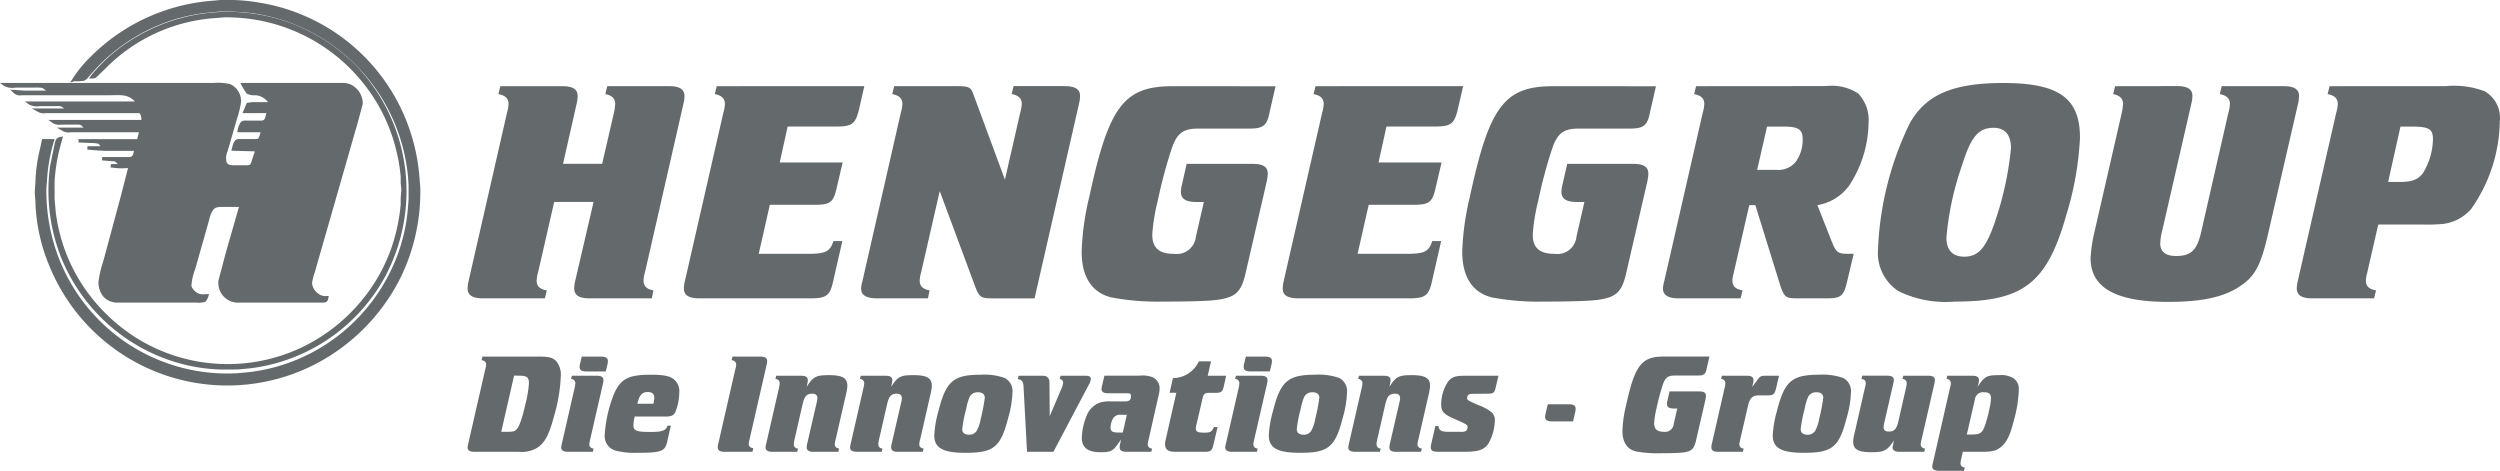
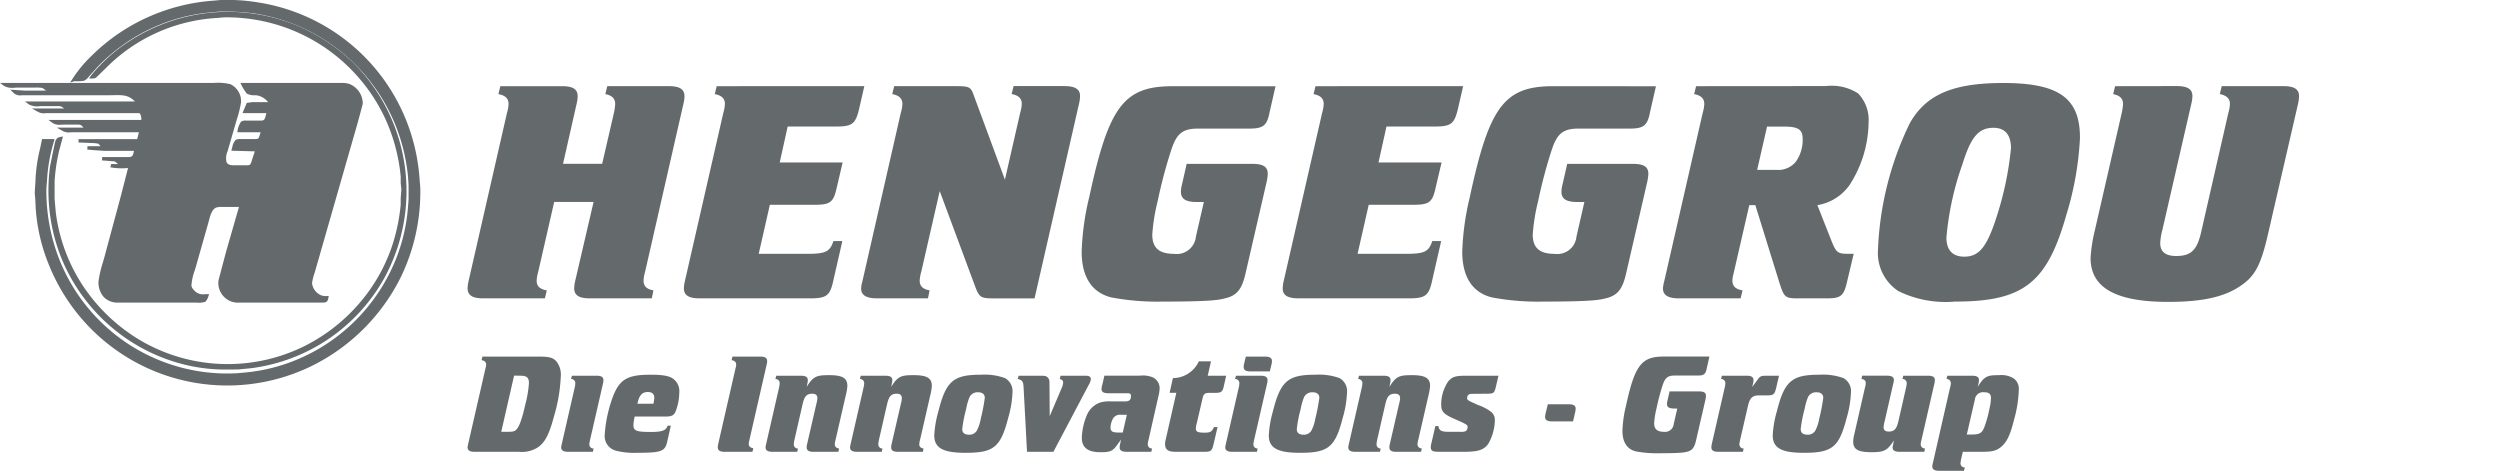
<svg xmlns="http://www.w3.org/2000/svg" width="386.704" height="72.824" viewBox="0 0 386.704 72.824">
  <path d="M9.738,21.11l-.407.07c-.675.116-.782.633-.868,1.048-.016.079-.033.161-.056.255l-.659,3.2a28.253,28.253,0,0,0,1.6,13.87A27.788,27.788,0,0,0,27.426,56.1a26.547,26.547,0,0,0,8.108,1.057c.433,0,.881,0,1.349-.01l1.9-.185A27.585,27.585,0,0,0,59.469,42.974,28.094,28.094,0,0,0,54.764,9.806a28.393,28.393,0,0,0-9.147-5.99A27.95,27.95,0,0,0,19.984,6.385a24.955,24.955,0,0,0-5.944,5.347l-.278.4.487.015a1.348,1.348,0,0,0,.6-.127l1.583-1.543A26.325,26.325,0,0,1,33.6,2.778l.976-.089a27.018,27.018,0,0,1,21.437,9.959,26.455,26.455,0,0,1,4.857,9.07,27.915,27.915,0,0,1,1.114,5.6v1.024l.1.947L61.98,30.7v.971a29.288,29.288,0,0,1-1.311,6.312,26.531,26.531,0,0,1-3.858,7.394,27.384,27.384,0,0,1-9.522,8.059,26.708,26.708,0,0,1-25.533-.763,27.471,27.471,0,0,1-9-8.578A26.719,26.719,0,0,1,8.63,32.866L8.446,30.8V28.029A28.662,28.662,0,0,1,9.125,23.4Z" fill="#646a6c" />
  <path d="M5.8,17.266a1.949,1.949,0,0,0,1.315.232l14.055,0a.764.764,0,0,1,.493.086,1.792,1.792,0,0,1,.19.971H7.5l.64.473a2.021,2.021,0,0,0,1.343.257c.1,0,.2-.008.294-.008h2.194a1.216,1.216,0,0,1,.535.071,2.758,2.758,0,0,1,.415.393H8.792l.859.49a1.945,1.945,0,0,0,1.315.231H21.483l-.262,1.055H12.149l-.01.524,2.533.1.562.09.311.38H13.53l-.025.524,1.094.1,1.6.1h4.518c-.122.671-.207.945-.768.956H15.8l-.019.523,1.986.151.481.411H17.181l-.1.506A9.655,9.655,0,0,0,19.625,26l.177,0-1.156,4.5L16.2,39.575c-.063.247-.162.591-.273.976a16.908,16.908,0,0,0-.684,2.931,3.372,3.372,0,0,0,.84,2.5,2.964,2.964,0,0,0,2.183.827l12.109,0a3.4,3.4,0,0,0,.377.02,3.557,3.557,0,0,0,.934-.125l.079-.022.053-.063a2.152,2.152,0,0,0,.418-.787l.1-.335h-.609A1.8,1.8,0,0,1,30,44.873a1.414,1.414,0,0,1-.39-.654,8.132,8.132,0,0,1,.514-2.387c.054-.173.1-.325.136-.444l1.876-6.607c.053-.174.1-.367.157-.57.213-.82.48-1.841,1.148-2.1a2.449,2.449,0,0,1,.909-.1h2.612l-1.979,6.876L33.8,43.355a3.148,3.148,0,0,0-.021.644,3.041,3.041,0,0,0,3.238,2.812H49.862c.517-.009.814-.047.931-.71l.058-.328-.331.021a2.154,2.154,0,0,1-.778-.093,2.312,2.312,0,0,1-1.475-1.91,8.638,8.638,0,0,1,.407-1.612l6.657-23.2.77-2.861.01-.064A3.258,3.258,0,0,0,54.074,13a3.308,3.308,0,0,0-1.267-.167H37.181l.194.381a8.231,8.231,0,0,0,.764,1.223l.057.055a2.382,2.382,0,0,0,1.18.241,4.2,4.2,0,0,1,.447.033,2.844,2.844,0,0,1,1.642,1.028l-2.412,0-.883.121L37.513,17.5h3.693c-.026.095-.051.187-.073.274-.182.7-.244.87-.758.88h-2.34a1.184,1.184,0,0,0-.675.126l-.06.031-.037.055a3.251,3.251,0,0,0-.506,1.291l-.047.3h3.6c-.031.1-.059.2-.084.283-.211.718-.223.761-.742.771l-2.339,0a1.2,1.2,0,0,0-.712.148,2.3,2.3,0,0,0-.511,1.153l-.142.5,3.638.1-.457,1.379a1.619,1.619,0,0,1-.294.679.721.721,0,0,1-.468.091H36.311a3,3,0,0,1-.7-.046.857.857,0,0,1-.554-.391,2.6,2.6,0,0,1,.15-1.732l1.411-4.886a16.7,16.7,0,0,0,.658-2.628,2.883,2.883,0,0,0-1.625-2.844l-.052-.019a8.089,8.089,0,0,0-2.526-.186H0l.642.473a2.7,2.7,0,0,0,1.656.261c.134-.007.262-.012.375-.012H5.354a5.761,5.761,0,0,1,1.181.05,3.3,3.3,0,0,1,.573.413H3.776l-2.184-.146.5.495a1.514,1.514,0,0,0,1.283.379c.09,0,.185-.007.282-.007H16.688c.277,0,.542-.006.8-.012,1.413-.034,2.4-.057,3.375.968H3.848l.644.473a2.689,2.689,0,0,0,1.656.26c.134-.006.262-.012.375-.012h2.29a1.872,1.872,0,0,1,.666.065,3.416,3.416,0,0,1,.441.3H4.939Z" fill="#646a6c" />
  <path d="M64.92,27.978a29.962,29.962,0,0,0-1.436-7.567A29.548,29.548,0,0,0,40.022.39,28.427,28.427,0,0,0,36.129,0h-2L33.15.09A29.966,29.966,0,0,0,23,2.6a29.608,29.608,0,0,0-8.958,6.154,19.365,19.365,0,0,0-2.8,3.4l-.4.627.661-.22a7.872,7.872,0,0,0,1.464-.064l.062-.017a2.142,2.142,0,0,0,.737-.665l1.539-1.7a28.869,28.869,0,0,1,3.618-3.087A27.55,27.55,0,0,1,31.907,1.988l1.858-.181a35.189,35.189,0,0,1,5.186.223,28.142,28.142,0,0,1,23.8,22.756,25.315,25.315,0,0,1,.448,4v2.053l-.089,1.184a27.232,27.232,0,0,1-2.917,10.362A28.076,28.076,0,0,1,44.528,56.166a27.476,27.476,0,0,1-6.844,1.475l-.966.088A27.934,27.934,0,0,1,9.18,40.134,28.874,28.874,0,0,1,7.178,29l.091-1a25.42,25.42,0,0,1,1.083-6.154l.1-.339H6.505l-.042.211c-.086.425-.175.841-.262,1.251a24.744,24.744,0,0,0-.73,5.3l-.1,1.517.1,1.27a27.894,27.894,0,0,0,1.995,9.663c.337.859.717,1.71,1.131,2.53A29.724,29.724,0,0,0,48.583,56.425,30.376,30.376,0,0,0,61.983,42.9a30.254,30.254,0,0,0,3.026-13.948Z" fill="#646a6c" />
  <path d="M164.653,13.318h-7.872l-.3,1.231c1.082.2,1.569.69,1.569,1.527a6.025,6.025,0,0,1-.247,1.377l-2.36,10.336-4.87-13.182c-.395-1.121-.689-1.28-2.559-1.28l-9.7,0-.3,1.231c1.083.2,1.57.691,1.57,1.527a6.079,6.079,0,0,1-.247,1.377L133.4,43.5a4.963,4.963,0,0,0-.2,1.121c0,1.034.789,1.527,2.466,1.527h7.875l.246-1.231c-1.033-.2-1.527-.641-1.527-1.527a6.078,6.078,0,0,1,.247-1.377l2.852-12.45,5.415,14.574c.688,1.87.9,2.018,2.953,2.018h6.3l6.893-30.178a5.141,5.141,0,0,0,.145-1.132c0-1.034-.74-1.527-2.412-1.527" fill="#646a6c" />
  <path d="M110.861,13.33l-.3,1.231c1.083.2,1.57.691,1.57,1.527a6.078,6.078,0,0,1-.247,1.377L105.935,43.5a5.117,5.117,0,0,0-.15,1.122c0,1.033.74,1.527,2.412,1.527h17.128c2.467,0,3.052-.395,3.543-2.608l1.426-6.251h-1.377c-.54,1.623-1.179,1.971-3.986,1.971h-7.572l1.722-7.581h6.832c2.466,0,3-.345,3.493-2.561l.935-3.986h-9.733l1.231-5.561h7.479c2.467,0,3-.394,3.543-2.607l.836-3.644Z" fill="#646a6c" />
  <path d="M105.733,15.978a5.141,5.141,0,0,0,.146-1.083c0-1.083-.738-1.569-2.411-1.569H93.933l-.3,1.231c1.034.2,1.525.69,1.525,1.526a8.4,8.4,0,0,1-.195,1.377l-1.82,7.875H87.092l2.116-9.35a5.024,5.024,0,0,0,.146-1.085c0-1.083-.691-1.57-2.412-1.57H77.395l-.3,1.231c1.082.2,1.569.691,1.569,1.527a6.019,6.019,0,0,1-.244,1.377L72.475,43.5a5.561,5.561,0,0,0-.15,1.081c0,1.083.74,1.57,2.413,1.57h9.547l.295-1.231c-1.082-.2-1.569-.642-1.569-1.527a6.078,6.078,0,0,1,.247-1.377l2.466-10.778h6.092L88.962,43.5a5.407,5.407,0,0,0-.146,1.081c0,1.083.737,1.57,2.41,1.57h9.6l.244-1.231c-1.034-.2-1.525-.642-1.525-1.527a6.02,6.02,0,0,1,.245-1.377Z" fill="#646a6c" />
-   <path d="M384.309,14.11a13.36,13.36,0,0,0-5.955-.787l-18.011.006-.3,1.231c1.083.2,1.57.691,1.57,1.527a6.077,6.077,0,0,1-.247,1.377L355.417,43.5a5.466,5.466,0,0,0-.15,1.08c0,1.083.74,1.57,2.412,1.57h9.547l.3-1.231c-1.084-.2-1.57-.641-1.57-1.527a3.952,3.952,0,0,1,.146-.935l1.773-7.726h6.74a27.921,27.921,0,0,0,3.348-.1,6.853,6.853,0,0,0,4.282-2.312,24.141,24.141,0,0,0,4.429-13.535,4.73,4.73,0,0,0-2.362-4.675m-9.551,12.706c-.836,1.034-1.675,1.33-3.789,1.33H369.4l1.91-8.566h1.622c2.755,0,3.4.346,3.4,1.971a10.386,10.386,0,0,1-1.569,5.265" fill="#646a6c" />
  <path d="M282.444,13.314l-20.09.016-.3,1.231c1.083.2,1.57.69,1.57,1.527a6.006,6.006,0,0,1-.247,1.376L257.426,43.5a6.4,6.4,0,0,0-.2,1.081c0,1.083.789,1.569,2.466,1.569h9.548l.3-1.231c-1.083-.2-1.569-.641-1.569-1.527a3.936,3.936,0,0,1,.146-.934l2.466-10.729h.935l3.742,12.058c.689,2.166.886,2.363,2.756,2.363h4.578c2.166,0,2.608-.394,3.1-2.511l1.036-4.379h-.74c-1.821,0-1.969-.148-2.856-2.412l-2.018-5.119a7.544,7.544,0,0,0,4.968-3.1,18.177,18.177,0,0,0,2.953-9.7,5.914,5.914,0,0,0-1.625-4.485,7.574,7.574,0,0,0-4.969-1.132m-4.686,11.731a3.5,3.5,0,0,1-3,1.231H271.8l1.53-6.695h2.558c2.313,0,2.953.448,2.953,1.971a5.8,5.8,0,0,1-1.081,3.493" fill="#646a6c" />
  <path d="M309.841,12.839c-7.727,0-11.908,1.773-14.419,6.2a48.956,48.956,0,0,0-4.933,19.587,7.057,7.057,0,0,0,3.152,6.4,16.588,16.588,0,0,0,8.711,1.626c10.581,0,14.271-2.805,17.265-13.386a48.36,48.36,0,0,0,2.116-11.91c.02-6.207-3.278-8.518-11.892-8.518M308.657,34.1c-1.428,4.233-2.61,5.6-4.825,5.6-1.821,0-2.756-1.033-2.756-2.953a45.342,45.342,0,0,1,2.467-11.318c1.328-4.278,2.51-5.657,4.819-5.659,1.77,0,2.7,1.086,2.7,3.152a49.835,49.835,0,0,1-2.41,11.173" fill="#646a6c" />
  <path d="M168.491,30.458a41.065,41.065,0,0,0-1.179,8.466c0,3.888,1.569,6.35,4.623,7.088a38.679,38.679,0,0,0,7.973.639c7.874,0,8.711-.3,9.547-.491,1.969-.449,2.659-1.527,3.2-3.839L195.9,28.245a7.45,7.45,0,0,0,.2-1.33c0-1.121-.69-1.569-2.412-1.569H183.554l-.736,3.249a4.376,4.376,0,0,0-.15,1.08c0,1.083.74,1.57,2.412,1.57h1.133l-1.231,5.365a2.975,2.975,0,0,1-3.254,2.668l-.093-.011c-2.364,0-3.4-.935-3.4-3a29.7,29.7,0,0,1,.837-5.157,74.222,74.222,0,0,1,2.166-8.121c.836-2.412,1.773-3.1,4.134-3.1H193.3c2.117,0,2.706-.491,3.1-2.607l.9-3.94-15.908-.009c-7.579,0-9.893,3.151-12.9,17.128" fill="#646a6c" />
  <path d="M355.621,14.85c0-1.034-.74-1.527-2.412-1.527h-9.548l-.3,1.231c1.033.2,1.569.691,1.569,1.527a5.967,5.967,0,0,1-.244,1.377l-4.234,18.553c-.639,2.707-1.569,3.588-3.838,3.588-1.623,0-2.466-.641-2.466-1.971a9.616,9.616,0,0,1,.345-2.117l4.484-19.538a5.078,5.078,0,0,0,.15-1.132c0-1.034-.74-1.527-2.412-1.527l-9.547.016-.3,1.231c1.034.2,1.527.69,1.527,1.527a8.4,8.4,0,0,1-.2,1.376l-4.184,18.26a23.454,23.454,0,0,0-.638,4.182c0,4.576,3.838,6.791,12.008,6.791,5.366,0,8.711-.787,11.173-2.466,2.265-1.525,3.139-3.2,4.233-7.874l4.628-20.081a6.026,6.026,0,0,0,.2-1.426" fill="#646a6c" />
  <path d="M203.484,13.33l-.3,1.231c1.083.2,1.57.691,1.57,1.527a6.078,6.078,0,0,1-.247,1.377L198.558,43.5a5.112,5.112,0,0,0-.146,1.121c0,1.034.74,1.527,2.413,1.527h17.126c2.466,0,3.053-.394,3.544-2.607l1.426-6.251h-1.376c-.541,1.623-1.18,1.97-3.987,1.97h-7.565l1.722-7.58h6.841c2.466,0,3-.345,3.493-2.561l.935-3.986h-9.753l1.231-5.561h7.482c2.466,0,3-.4,3.542-2.608l.837-3.643Z" fill="#646a6c" />
  <path d="M227.361,30.458a41.134,41.134,0,0,0-1.179,8.466c0,3.888,1.569,6.35,4.623,7.088a38.69,38.69,0,0,0,7.973.639c7.874,0,8.711-.3,9.547-.491,1.969-.449,2.659-1.527,3.2-3.839l3.246-14.076a7.543,7.543,0,0,0,.2-1.33c0-1.121-.691-1.569-2.413-1.569H242.415l-.735,3.249a4.376,4.376,0,0,0-.151,1.08c0,1.083.74,1.57,2.413,1.57h1.132l-1.224,5.361a2.975,2.975,0,0,1-3.248,2.675c-.039,0-.077-.008-.115-.014-2.364,0-3.4-.935-3.4-3a29.7,29.7,0,0,1,.836-5.157,74.225,74.225,0,0,1,2.166-8.121c.836-2.412,1.774-3.1,4.135-3.1h7.921c2.117,0,2.706-.491,3.1-2.607l.9-3.94-15.89-.009c-7.579,0-9.893,3.151-12.9,17.128" fill="#646a6c" />
  <path d="M83.279,55.158H74.621l-.131.552c.485.088.707.309.707.685a2.75,2.75,0,0,1-.111.618L72.413,68.694a2.885,2.885,0,0,0-.087.486c0,.487.352.707,1.1.707h6.823a4.649,4.649,0,0,0,2.98-.707c1.082-.772,1.724-1.987,2.453-4.747a25.3,25.3,0,0,0,1.059-6.161,3.281,3.281,0,0,0-.705-2.408c-.532-.552-1.083-.706-2.761-.706m-2.01,7.375c-.529,2.319-.928,3.423-1.39,3.909-.311.309-.531.354-1.657.354h-.686l1.988-8.7,1.038.023c.927,0,1.259.309,1.259,1.149a17.435,17.435,0,0,1-.552,3.267" fill="#646a6c" />
-   <path d="M93.7,57.455l.266-1.1a2.314,2.314,0,0,0,.066-.508c0-.464-.332-.685-1.082-.685H89.987l-.265,1.1a2.314,2.314,0,0,0-.067.508c0,.486.332.685,1.083.685Z" fill="#646a6c" />
  <path d="M92.261,58.117h-3.8l-.133.508a.645.645,0,0,1,.662.641,3.185,3.185,0,0,1-.087.639l-2.01,8.789a2.476,2.476,0,0,0-.088.508c0,.464.353.685,1.081.685h3.821l.11-.508a.645.645,0,0,1-.662-.641,4.38,4.38,0,0,1,.11-.662l2.01-8.767a2.292,2.292,0,0,0,.066-.508c0-.485-.331-.684-1.082-.684" fill="#646a6c" />
  <path d="M104.051,58.537c-.641-.42-1.612-.574-3.444-.574-3.8,0-4.97.795-6.074,4.173a20.726,20.726,0,0,0-.993,5.1,2.324,2.324,0,0,0,1.634,2.451,11.4,11.4,0,0,0,3.444.353c3.622,0,4.24-.221,4.572-1.657l.574-2.539h-.508c-.2.729-.84.972-2.562.972-2.275,0-2.715-.176-2.715-1.082a6.725,6.725,0,0,1,.2-1.3h4.661c1.081,0,1.413-.155,1.7-.884a8.226,8.226,0,0,0,.531-2.826,2.349,2.349,0,0,0-1.016-2.186m-2.981,3.909H98.6c.264-1.326.751-1.811,1.612-1.811.639,0,.993.309.993.861a4.525,4.525,0,0,1-.132.95" fill="#646a6c" />
  <path d="M115.816,68.651a2.782,2.782,0,0,1,.11-.619L118.6,56.351a2.174,2.174,0,0,0,.066-.487c0-.485-.309-.706-1.081-.706H113.3l-.134.552c.487.088.707.309.707.685a2.6,2.6,0,0,1-.11.618L111.09,68.694a2.569,2.569,0,0,0-.066.486c0,.487.33.707,1.082.707h4.284l.133-.552c-.487-.089-.707-.288-.707-.684" fill="#646a6c" />
  <path d="M128.246,58.029c-1.944,0-2.452.177-3.467,1.811l.11-.531a2.291,2.291,0,0,0,.066-.507c0-.486-.331-.684-1.082-.684h-3.8l-.133.507a.646.646,0,0,1,.663.641,3.216,3.216,0,0,1-.088.64l-2.01,8.789a2.456,2.456,0,0,0-.088.507c0,.465.353.686,1.081.686h3.821l.11-.508a.626.626,0,0,1-.639-.641,3.559,3.559,0,0,1,.087-.662l1.282-5.609c.286-1.193.639-1.568,1.5-1.568.509,0,.774.243.774.685a3.622,3.622,0,0,1-.133.794l-1.457,6.316a1.822,1.822,0,0,0-.066.507c0,.465.331.686,1.015.686h3.887l.11-.508c-.419-.066-.662-.288-.662-.641a2.634,2.634,0,0,1,.11-.662l1.679-7.31a6.956,6.956,0,0,0,.155-1.082c0-1.214-.774-1.656-2.827-1.656" fill="#646a6c" />
  <path d="M141.314,58.029c-1.942,0-2.449.177-3.466,1.811l.11-.531a2.239,2.239,0,0,0,.067-.507c0-.486-.332-.684-1.082-.684h-3.8l-.131.507a.646.646,0,0,1,.662.641,3.164,3.164,0,0,1-.089.64l-2.009,8.789a2.391,2.391,0,0,0-.088.507c0,.465.352.686,1.082.686h3.821l.11-.508a.626.626,0,0,1-.64-.641,3.5,3.5,0,0,1,.088-.662l1.28-5.609c.287-1.193.64-1.568,1.5-1.568.506,0,.771.243.771.685a3.564,3.564,0,0,1-.131.794l-1.457,6.316a1.8,1.8,0,0,0-.067.507c0,.465.33.686,1.017.686h3.886l.11-.508c-.42-.066-.662-.288-.662-.641a2.541,2.541,0,0,1,.11-.662l1.677-7.31a6.717,6.717,0,0,0,.155-1.082c0-1.214-.773-1.656-2.827-1.656" fill="#646a6c" />
  <path d="M155.467,58.492a9.268,9.268,0,0,0-3.777-.529c-4.218,0-5.366.993-6.537,5.653a16.641,16.641,0,0,0-.639,3.732c0,1.943,1.346,2.694,4.813,2.694,4.373,0,5.455-.84,6.625-5.41a16.093,16.093,0,0,0,.662-3.931,2.3,2.3,0,0,0-1.147-2.209m-3.755,6.25a6.388,6.388,0,0,1-.618,1.877,1.337,1.337,0,0,1-1.237.619c-.663,0-1.016-.31-1.016-.862a20.172,20.172,0,0,1,.619-3.157,8.27,8.27,0,0,1,.53-1.833,1.386,1.386,0,0,1,1.324-.707c.641,0,1.016.309,1.016.862a28.689,28.689,0,0,1-.618,3.2" fill="#646a6c" />
  <path d="M168.734,58.669c0-.4-.242-.552-.861-.552h-3.82l-.133.508c.375.088.531.264.531.573a2.659,2.659,0,0,1-.266.906l-1.811,4.263-.043-5.3a.934.934,0,0,0-.442-.818c-.177-.111-.4-.132-1.06-.132h-3.268l-.133.508c.685.154.861.4.9,1.258l.531,10h4.085l5.5-10.423a1.891,1.891,0,0,0,.286-.8" fill="#646a6c" />
  <path d="M178.382,58.4a3.936,3.936,0,0,0-2.1-.286h-5.454l-.309,1.348a3.023,3.023,0,0,0-.133.706c0,.464.309.64,1.016.663h2.849c.574,0,.684.044.684.463,0,.574-.265.795-.906.795h-2.12a5.223,5.223,0,0,0-1.743.176,3.481,3.481,0,0,0-2.1,2.076,9.721,9.721,0,0,0-.728,3.379c0,1.523.95,2.23,2.871,2.23,1.39,0,1.854-.132,2.495-.993l.706-.972-.154.706a2.307,2.307,0,0,0-.066.508c0,.465.33.685,1.081.685h3.821l.11-.508a.645.645,0,0,1-.662-.641,2.628,2.628,0,0,1,.11-.662l1.524-6.735a5.861,5.861,0,0,0,.2-1.258,1.866,1.866,0,0,0-.993-1.68m-4.705,8.5h-.75c-.862,0-1.148-.2-1.148-.772a3.083,3.083,0,0,1,.4-1.414,1.25,1.25,0,0,1,1.236-.552h.884Z" fill="#646a6c" />
  <path d="M186.813,58.117l.508-2.23h-1.877a4.458,4.458,0,0,1-4.019,2.6l-.508,2.274h1.038l-1.7,7.487a2.7,2.7,0,0,0-.044.419c0,.862.464,1.215,1.568,1.215h4.77c.707-.022.927-.221,1.1-.906l.685-2.915h-.552c-.331.685-.507.861-1.457.861-1.037,0-1.348-.131-1.348-.639a2.879,2.879,0,0,1,.133-.774L186,61.672c.155-.728.354-.906,1.082-.906h.994c.817,0,1.037-.2,1.214-.971l.375-1.678Z" fill="#646a6c" />
  <path d="M194.98,58.117h-3.8l-.133.508a.645.645,0,0,1,.662.641,3.185,3.185,0,0,1-.087.639l-2.01,8.789a2.477,2.477,0,0,0-.088.508c0,.464.353.685,1.081.685h3.821l.11-.508a.645.645,0,0,1-.662-.641,4.38,4.38,0,0,1,.11-.662L196,59.309a2.293,2.293,0,0,0,.066-.508c0-.485-.331-.684-1.082-.684" fill="#646a6c" />
  <path d="M192.706,55.158l-.265,1.1a2.322,2.322,0,0,0-.067.508c0,.486.332.685,1.083.685h2.958l.266-1.1a2.248,2.248,0,0,0,.066-.508c0-.463-.332-.685-1.081-.685Z" fill="#646a6c" />
  <path d="M207.213,58.492a9.268,9.268,0,0,0-3.777-.529c-4.218,0-5.367.993-6.537,5.653a16.641,16.641,0,0,0-.639,3.732c0,1.943,1.346,2.694,4.813,2.694,4.373,0,5.455-.84,6.625-5.41a16.093,16.093,0,0,0,.662-3.931,2.3,2.3,0,0,0-1.147-2.209m-3.755,6.25a6.388,6.388,0,0,1-.618,1.877,1.337,1.337,0,0,1-1.237.619c-.663,0-1.016-.31-1.016-.862a20.173,20.173,0,0,1,.619-3.157,8.273,8.273,0,0,1,.53-1.833,1.386,1.386,0,0,1,1.324-.707c.641,0,1.016.309,1.016.862a28.69,28.69,0,0,1-.618,3.2" fill="#646a6c" />
  <path d="M218.382,58.029c-1.944,0-2.452.177-3.467,1.811l.11-.531a2.291,2.291,0,0,0,.066-.507c0-.486-.331-.684-1.082-.684h-3.8l-.133.507a.646.646,0,0,1,.663.641,3.216,3.216,0,0,1-.088.64l-2.01,8.789a2.457,2.457,0,0,0-.088.507c0,.465.353.686,1.081.686h3.821l.11-.508a.626.626,0,0,1-.639-.641,3.559,3.559,0,0,1,.087-.662l1.282-5.609c.286-1.193.639-1.568,1.5-1.568.509,0,.774.243.774.685a3.622,3.622,0,0,1-.133.794l-1.457,6.316a1.822,1.822,0,0,0-.066.507c0,.465.331.686,1.015.686h3.887l.11-.508c-.419-.066-.662-.288-.662-.641a2.634,2.634,0,0,1,.11-.662l1.679-7.31a6.956,6.956,0,0,0,.155-1.082c0-1.214-.774-1.656-2.827-1.656" fill="#646a6c" />
  <path d="M224.009,59a6.387,6.387,0,0,0-1.083,3.6c0,1.06.4,1.479,2.076,2.208,1.9.839,2.01.9,2.01,1.3a.769.769,0,0,1-.287.575,1.624,1.624,0,0,1-.818.11h-1.722c-1.259,0-1.545-.155-1.7-.884h-.465l-.618,2.695a2.317,2.317,0,0,0-.089.529c0,.6.266.751,1.259.751H226.5c2.186,0,3.048-.309,3.71-1.236a7.537,7.537,0,0,0,1.016-3.689,1.541,1.541,0,0,0-.618-1.28,7.02,7.02,0,0,0-1.944-1.016c-1.678-.751-1.722-.772-1.722-1.1,0-.442.264-.662.817-.641l2.3-.021c.971,0,1.1-.111,1.324-1.06l.4-1.723h-5.013c-1.634,0-2.142.155-2.76.883" fill="#646a6c" />
  <path d="M242.642,62.533h-3.224l-.354,1.458c-.022.177-.067.353-.067.486,0,.485.332.707,1.083.707h3.246l.332-1.458a2.468,2.468,0,0,0,.065-.508c0-.486-.33-.685-1.081-.685" fill="#646a6c" />
  <path d="M251.493,62.842a18.5,18.5,0,0,0-.531,3.8c0,1.744.707,2.848,2.077,3.18a17.384,17.384,0,0,0,3.577.286c3.533,0,3.909-.131,4.284-.22.884-.2,1.193-.685,1.436-1.722l1.458-6.316a3.426,3.426,0,0,0,.087-.6c0-.508-.309-.707-1.082-.707h-4.548L257.919,62a1.922,1.922,0,0,0-.066.485c0,.486.332.706,1.081.706h.508l-.551,2.408a1.336,1.336,0,0,1-1.5,1.193c-1.06,0-1.523-.421-1.523-1.348a13.337,13.337,0,0,1,.375-2.319,33.384,33.384,0,0,1,.971-3.643c.376-1.083.795-1.392,1.855-1.392h3.555c.95,0,1.216-.22,1.392-1.17l.4-1.766h-7.133c-3.4,0-4.439,1.413-5.786,7.684" fill="#646a6c" />
  <path d="M274.808,59.707l.375-1.589h-1.767c-1.037,0-1.147.044-1.568.64l-.816,1.1.133-.552a1.482,1.482,0,0,0,.065-.507c0-.486-.331-.684-1.081-.684h-3.8l-.132.507a.646.646,0,0,1,.662.641,3.215,3.215,0,0,1-.088.64l-2.01,8.789a2.305,2.305,0,0,0-.066.507c0,.465.331.686,1.06.686H269.6l.11-.508a.646.646,0,0,1-.662-.641,4.358,4.358,0,0,1,.11-.662l1.214-5.256c.288-1.259.684-1.656,1.7-1.656H273.2c1.193,0,1.3-.089,1.612-1.458" fill="#646a6c" />
  <path d="M285.162,58.492a9.268,9.268,0,0,0-3.777-.529c-4.218,0-5.367.993-6.537,5.653a16.641,16.641,0,0,0-.639,3.732c0,1.943,1.346,2.694,4.813,2.694,4.373,0,5.455-.84,6.625-5.41a16.093,16.093,0,0,0,.662-3.931,2.3,2.3,0,0,0-1.147-2.209m-3.755,6.25a6.389,6.389,0,0,1-.618,1.877,1.337,1.337,0,0,1-1.237.619c-.663,0-1.016-.31-1.016-.862a20.173,20.173,0,0,1,.619-3.157,8.273,8.273,0,0,1,.53-1.833,1.386,1.386,0,0,1,1.324-.707c.641,0,1.016.309,1.016.862a28.927,28.927,0,0,1-.618,3.2" fill="#646a6c" />
  <path d="M297.1,68.738a2.645,2.645,0,0,1,.111-.662l2.009-8.768a2.315,2.315,0,0,0,.067-.529c0-.463-.332-.662-1.083-.662h-3.8l-.133.508a.645.645,0,0,1,.664.64,3.239,3.239,0,0,1-.089.64l-1.214,5.323c-.288,1.17-.641,1.523-1.5,1.523-.508,0-.773-.22-.773-.662a3.792,3.792,0,0,1,.132-.8l1.369-5.985a2.312,2.312,0,0,0,.089-.507c0-.485-.331-.684-1.082-.684h-3.82l-.111.508c.42.044.663.264.663.618a2.345,2.345,0,0,1-.111.662l-1.677,7.332a4.732,4.732,0,0,0-.155,1.082c0,1.193.75,1.633,2.827,1.633,1.942,0,2.45-.243,3.466-1.81-.066.442-.2.928-.2,1.06,0,.464.332.685,1.083.685h3.819l.112-.508a.647.647,0,0,1-.664-.641" fill="#646a6c" />
  <path d="M311.454,58.515a3.617,3.617,0,0,0-2.209-.486c-1.854,0-2.274.133-3.334,1.811l.133-.531a2.291,2.291,0,0,0,.066-.508c0-.485-.331-.684-1.082-.684h-3.821l-.11.508a.646.646,0,0,1,.662.641,2.324,2.324,0,0,1-.11.64l-2.672,11.726a2.455,2.455,0,0,0-.088.508c0,.485.353.684,1.1.684h3.8l.133-.508c-.442-.044-.663-.287-.663-.64a3.162,3.162,0,0,1,.089-.64l.265-1.149h2.959c1.656,0,2.275-.177,3.024-.816.84-.73,1.348-1.79,1.923-4.086a18.9,18.9,0,0,0,.75-4.659,1.968,1.968,0,0,0-.817-1.811m-3.688,4.549a19.915,19.915,0,0,1-.641,2.495c-.485,1.457-.75,1.656-2.317,1.656h-.575l1.237-5.365a1.284,1.284,0,0,1,1.479-1.171c.707,0,1.016.265,1.016.862a6.862,6.862,0,0,1-.2,1.523" fill="#646a6c" />
</svg>